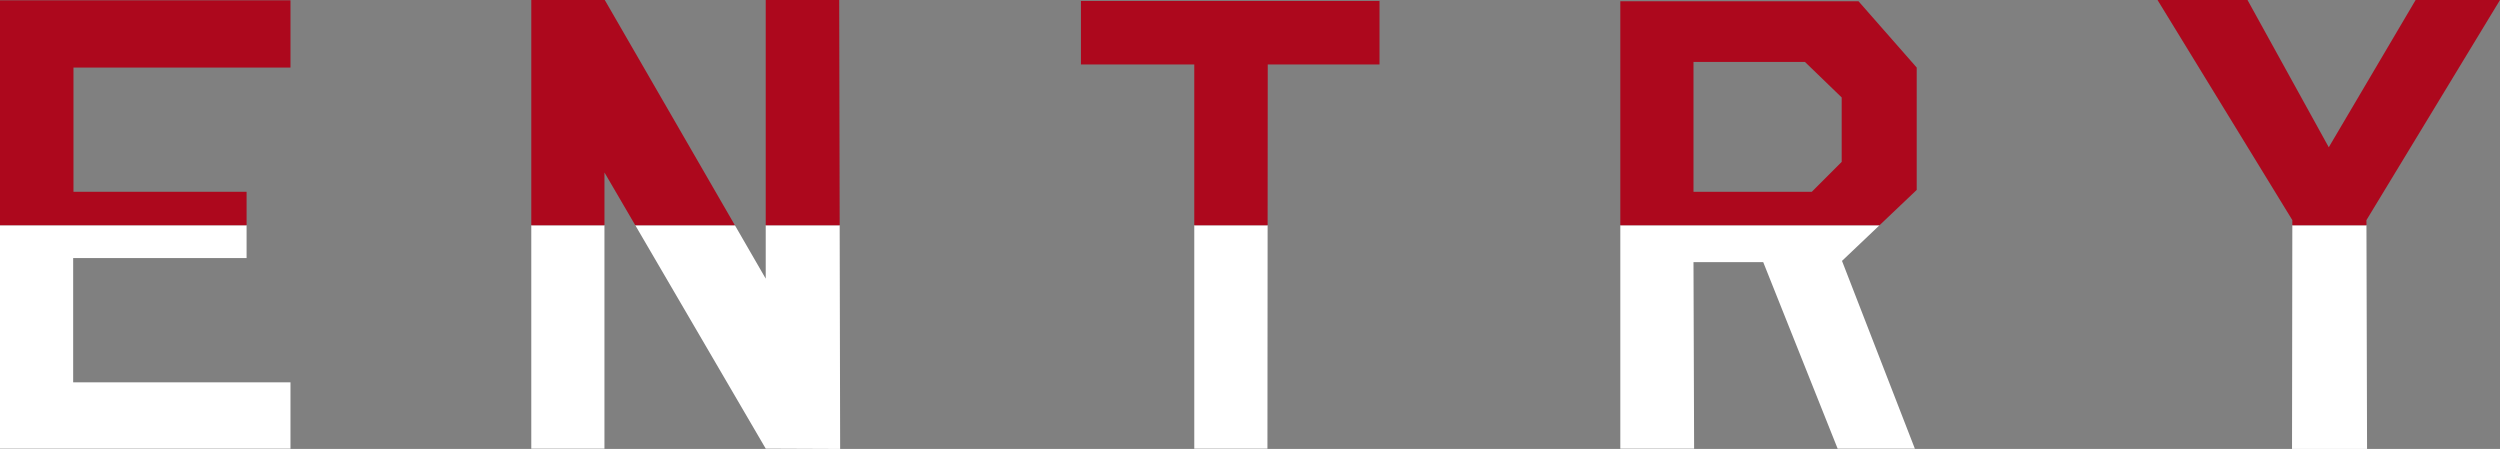
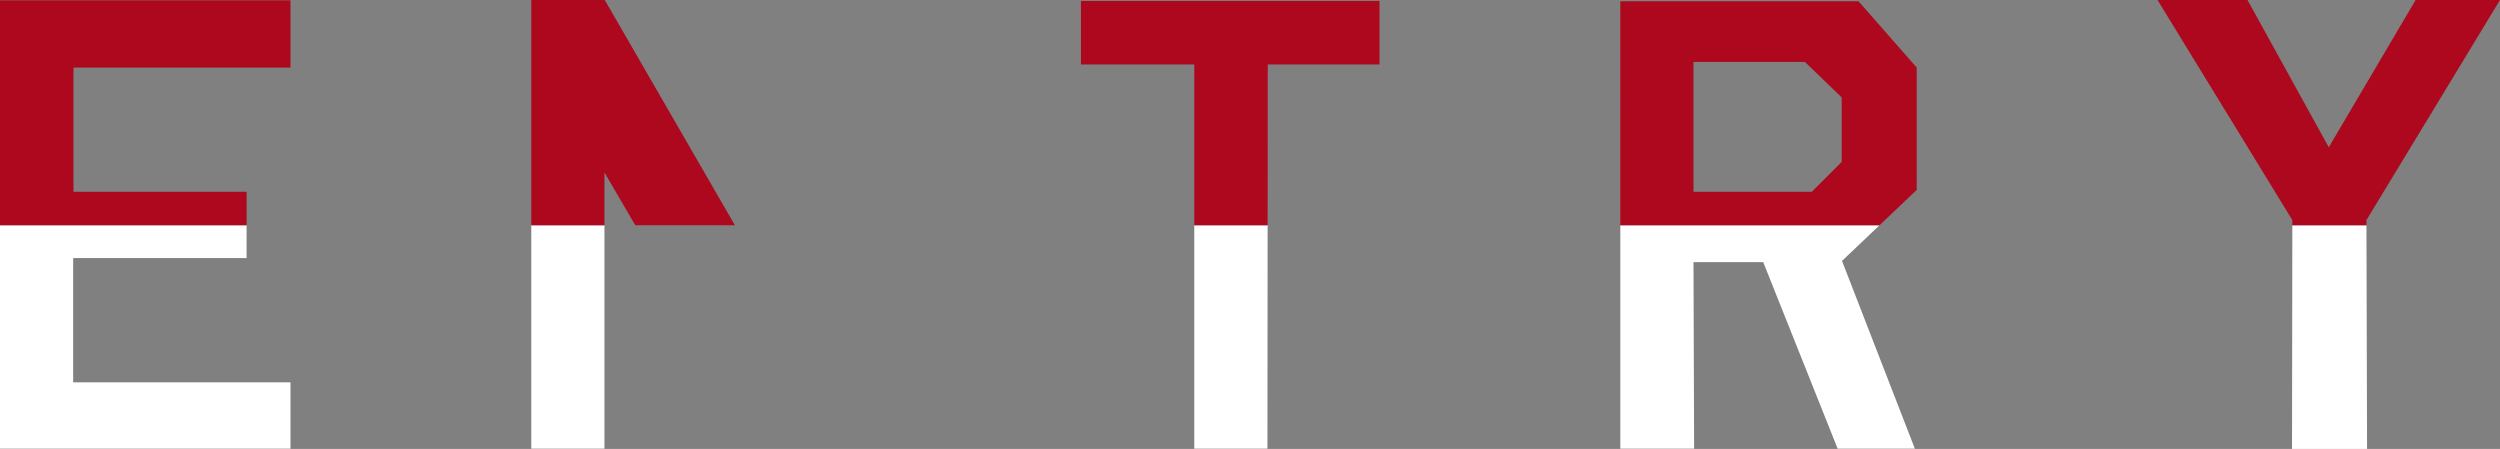
<svg xmlns="http://www.w3.org/2000/svg" viewBox="0 0 361.176 64.86">
  <rect x="0" y="0" width="361.176" height="64.86" fill="#808080" stroke="none" />
  <defs>
    <style>.d{fill:none;}.e{fill:#fff;}.f{fill:#ad081d;}</style>
  </defs>
  <g id="a" />
  <g id="b">
    <g id="c">
      <g>
        <polygon class="d" points="244.659 8.95 244.659 27.707 261.751 27.707 266.069 23.389 266.069 14.078 260.761 8.95 244.659 8.95" />
        <polygon class="d" points="110.625 32.541 106.169 32.541 110.625 40.256 110.625 32.541" />
        <polygon class="d" points="87.326 32.541 91.778 32.541 87.326 24.918 87.326 32.541" />
        <polygon class="e" points="0 64.815 41.966 64.815 41.966 55.234 10.57 55.234 10.57 37.287 35.624 37.287 35.624 32.541 0 32.541 0 64.815" />
-         <polygon class="e" points="110.625 40.256 106.169 32.541 91.778 32.541 110.625 64.815 121.376 64.86 121.308 32.541 110.625 32.541 110.625 40.256" />
        <rect class="e" x="76.755" y="32.541" width="10.57" height="32.274" />
        <polygon class="e" points="172.537 64.815 183.107 64.815 183.133 32.541 172.537 32.541 172.537 64.815" />
        <polygon class="e" points="234.088 64.815 244.749 64.815 244.659 37.873 254.734 37.873 265.484 64.815 276.639 64.815 266.114 37.692 271.536 32.541 234.088 32.541 234.088 64.815" />
        <polygon class="e" points="331.13 64.86 341.97 64.86 341.882 32.541 331.174 32.541 331.13 64.86" />
        <polygon class="f" points="10.615 27.707 10.615 9.76 41.966 9.76 41.966 .045 0 .045 0 32.541 35.624 32.541 35.624 27.707 10.615 27.707" />
        <polygon class="f" points="87.371 0 76.755 0 76.755 32.541 87.326 32.541 87.326 24.918 91.778 32.541 106.169 32.541 87.371 0" />
-         <polygon class="f" points="110.625 0 110.625 32.541 121.308 32.541 121.24 0 110.625 0" />
        <polygon class="f" points="199.3 9.311 199.3 .135 156.164 .135 156.164 9.311 172.537 9.311 172.537 32.541 183.133 32.541 183.152 9.311 199.3 9.311" />
        <path class="f" d="M276.909,9.76L268.498,.18h-34.41V32.541h37.448l5.373-5.104V9.76Zm-10.84,13.629l-4.318,4.318h-17.092V8.95h16.103l5.308,5.128v9.311Z" />
        <polygon class="f" points="361.176 0 348.987 0 336.438 21.275 324.698 0 311.699 0 331.175 31.801 331.174 32.541 341.882 32.541 341.88 31.801 361.176 0" />
      </g>
    </g>
  </g>
</svg>